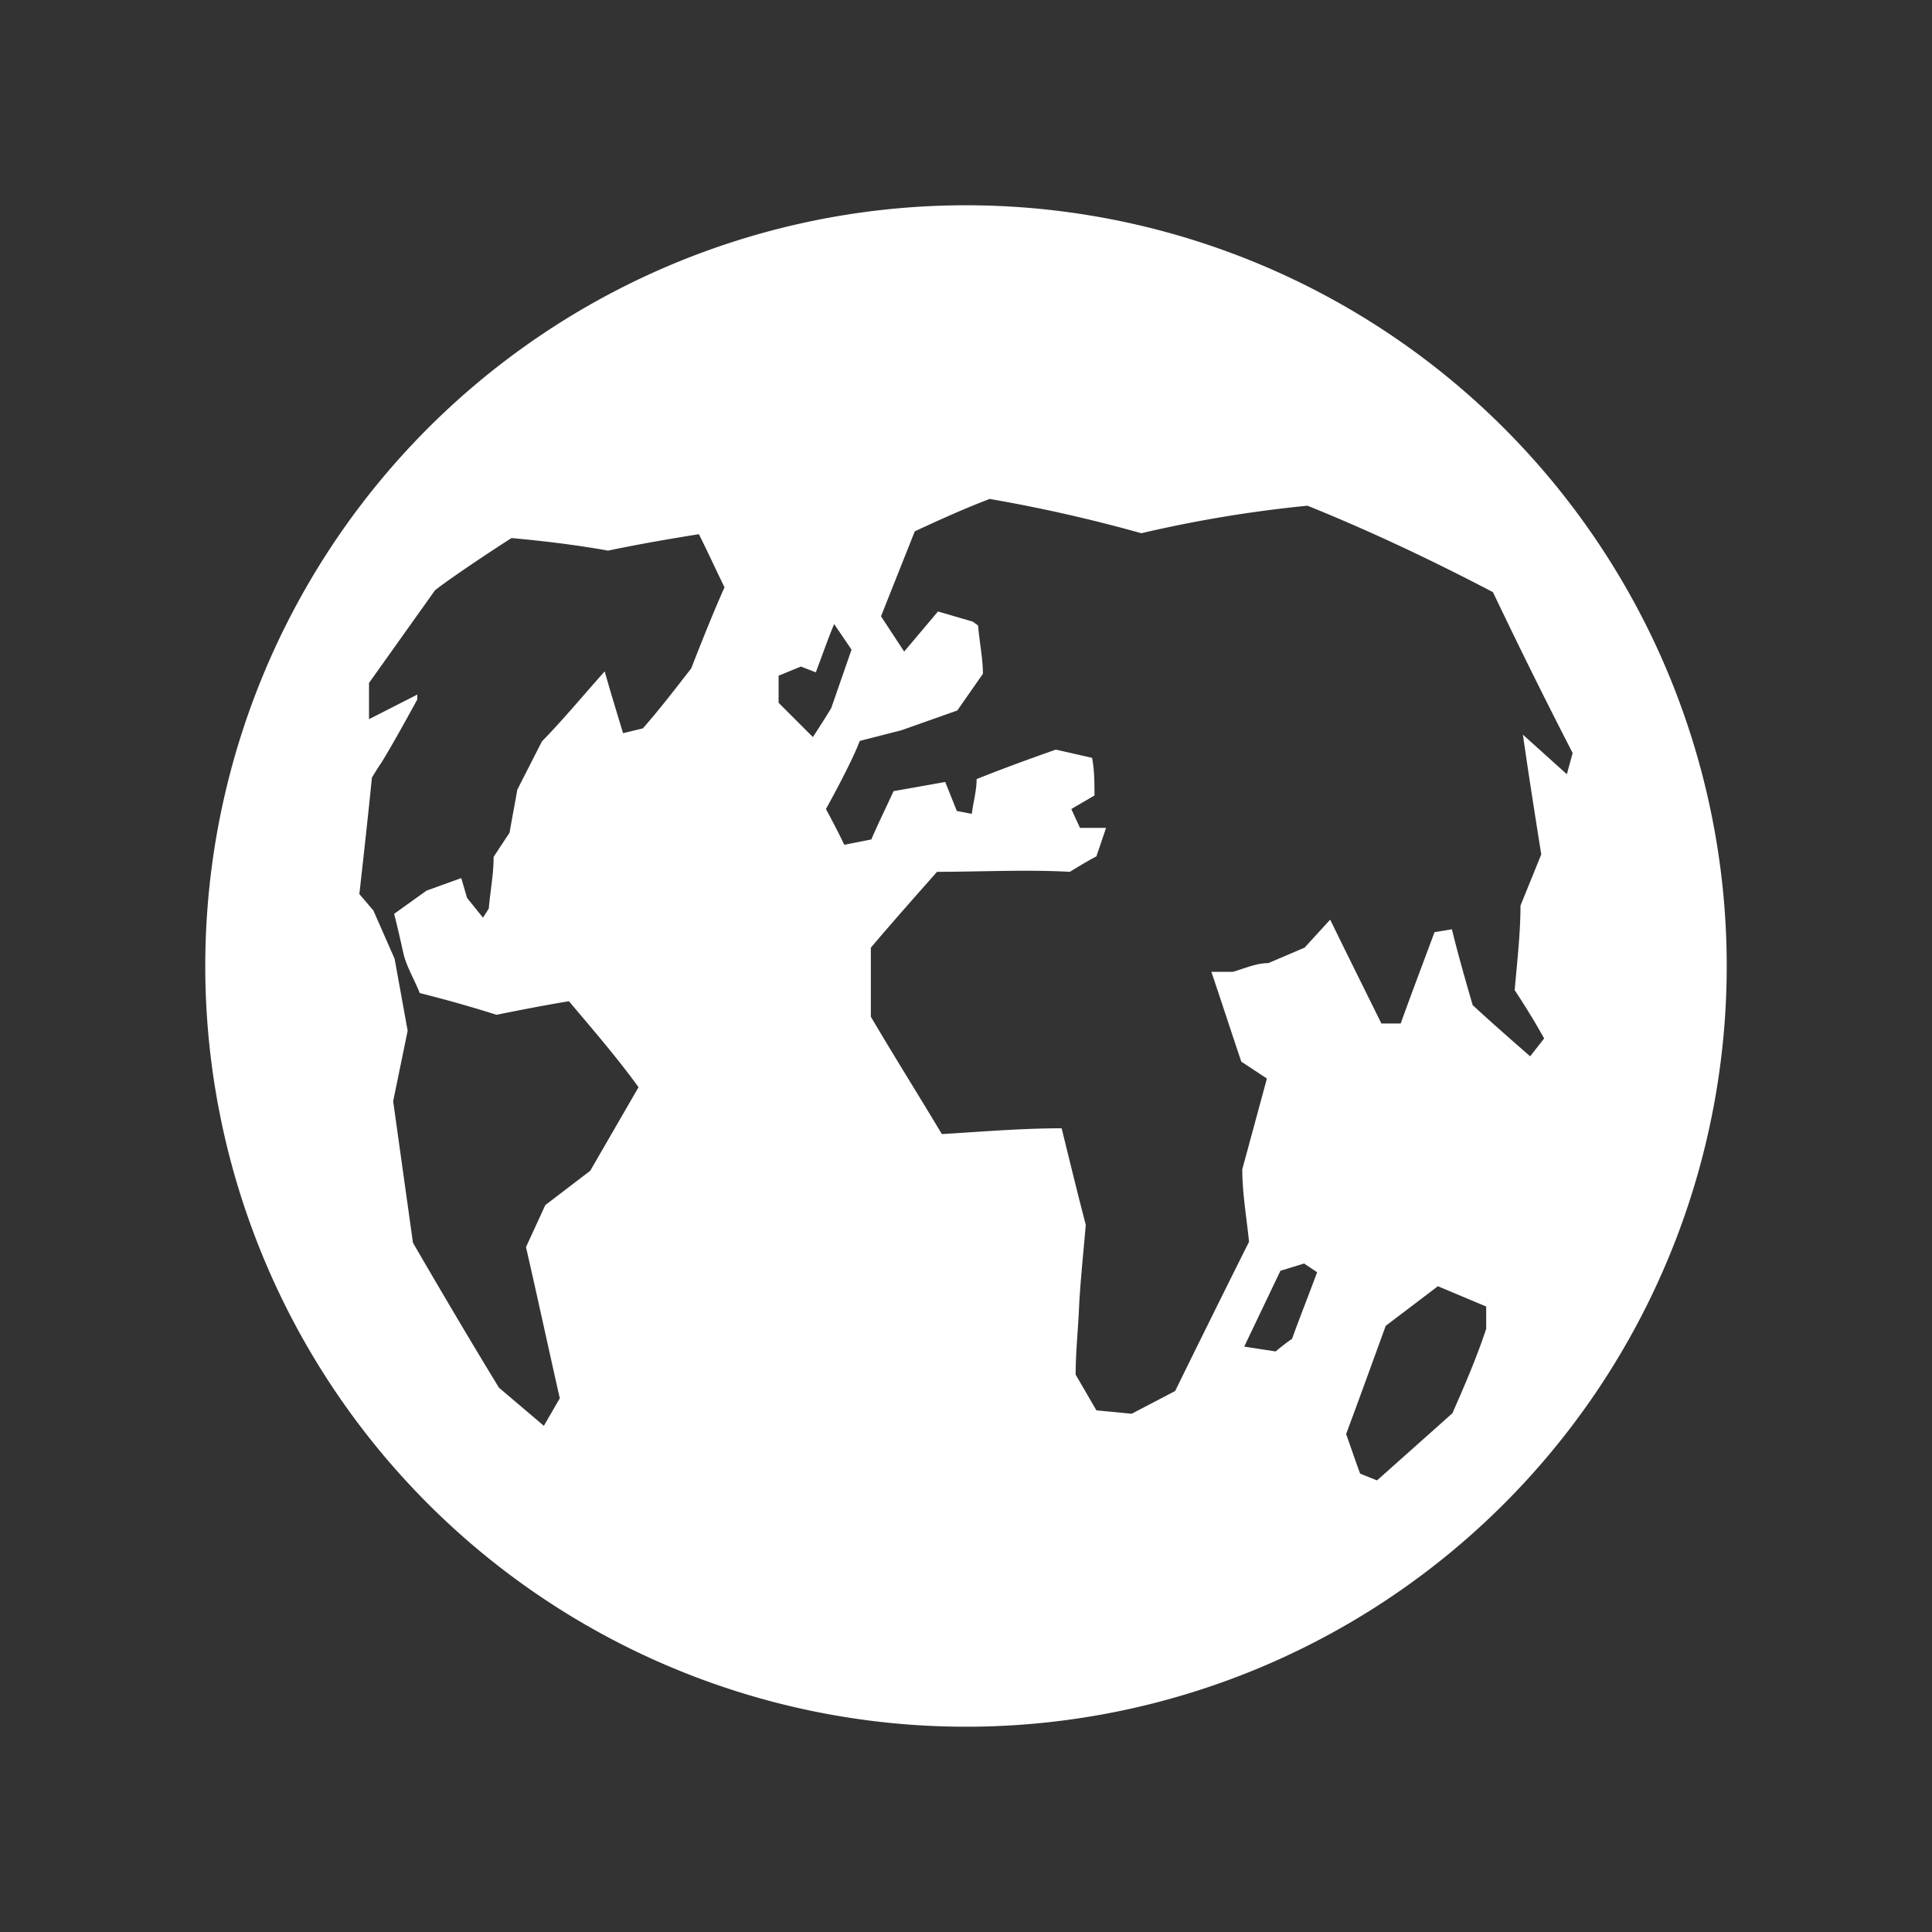
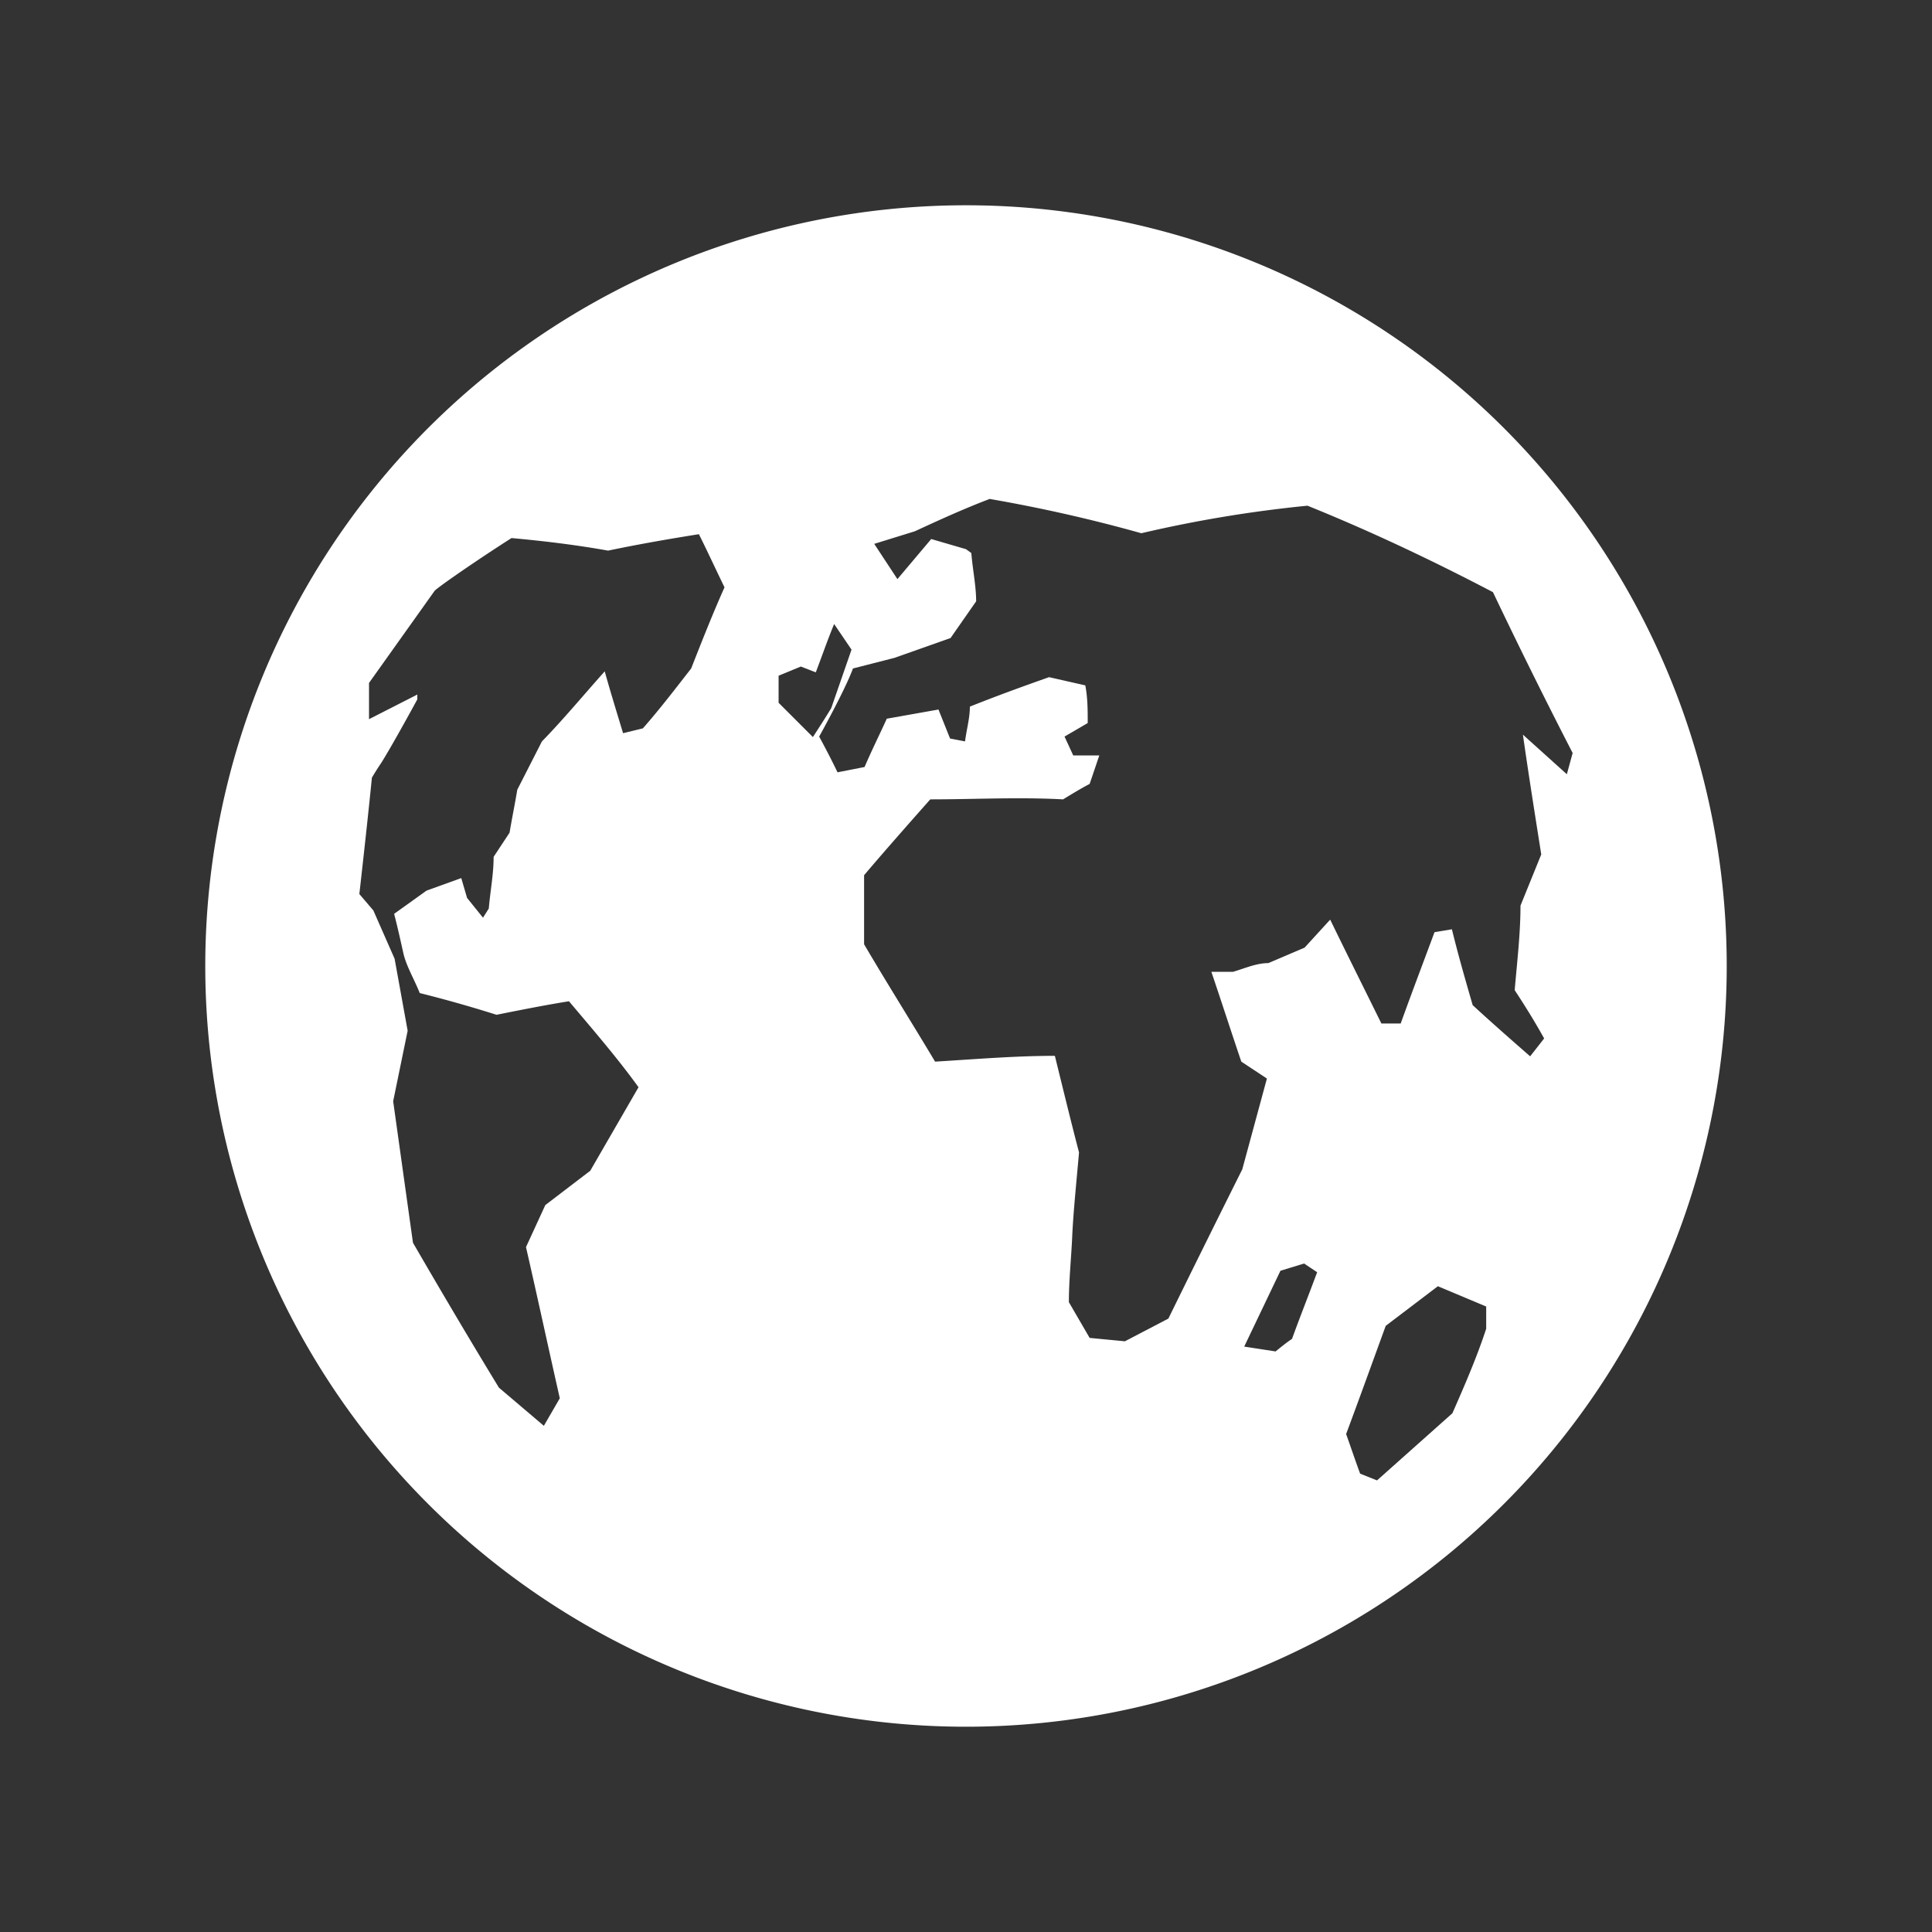
<svg xmlns="http://www.w3.org/2000/svg" id="Laag_1" data-name="Laag 1" viewBox="0 0 40 40">
  <rect x="0" y="0" width="40" height="40" fill="#333333" stroke="none" />
  <defs>
    <style>.cls-1{fill:#fff;}</style>
  </defs>
  <title>wheel-countries</title>
-   <path class="cls-1" d="M20,4.25A15.75,15.75,0,1,0,35.75,20,15.75,15.75,0,0,0,20,4.25Zm-5.69,9.59c-.32.41-.64.83-1,1.24l-.41.1c-.13-.43-.26-.85-.38-1.28-.43.48-.86,1-1.3,1.45l-.51,1c-.05.3-.11.59-.16.89l-.33.5c0,.36-.07.71-.1,1.07L10,19l-.33-.41-.12-.41-.72.26-.67.48c.07.27.13.54.19.81s.23.55.34.83q.8.2,1.59.45c.5-.1,1-.2,1.5-.28.48.57,1,1.17,1.44,1.78l-1,1.73-.93.71-.4.87c.23,1,.46,2.07.7,3.13l-.33.57-.93-.79c-.61-1-1.2-2-1.78-3-.14-1-.28-2-.41-2.93l.3-1.46-.27-1.49-.44-1-.29-.34c.09-.8.18-1.61.26-2.41,0,0,.1-.17.19-.3.24-.38.75-1.32.75-1.32l0-.1,0,0-1,.51c0-.25,0-.5,0-.75L9,12.23c.09-.09.87-.63,1.59-1.09.66.06,1.33.14,2,.26.62-.13,1.25-.24,1.88-.34.18.36.35.73.53,1.1C14.75,12.72,14.53,13.28,14.31,13.84Zm1.81.71,0-.56.46-.19.31.12c.13-.34.25-.69.38-1l.36.53-.42,1.21c-.12.2-.25.4-.38.6ZM26.75,27.72c-.12.08-.23.17-.34.26l-.65-.1.75-1.57.49-.15.27.18C27.1,26.8,26.92,27.25,26.75,27.72Zm3.32,1.54-1.56,1.39-.35-.14c-.1-.27-.19-.54-.29-.82.28-.75.55-1.5.82-2.24l1.08-.82,1,.42v.46C30.58,28.09,30.33,28.67,30.07,29.26Zm1.84-11.57-.43,1.06c0,.58-.07,1.16-.12,1.75.21.32.41.64.61,1l-.29.37c-.4-.35-.8-.7-1.19-1.06-.15-.52-.29-1-.43-1.57l-.36.06c-.23.62-.47,1.25-.7,1.89l-.4,0c-.35-.71-.71-1.43-1.06-2.15l-.53.58-.75.32c-.25,0-.49.11-.73.18l-.45,0c.21.62.41,1.24.62,1.86l.53.35-.51,1.88c0,.5.09,1,.14,1.5q-.76,1.52-1.53,3.09l-.9.47-.73-.07-.43-.74c0-.46.05-.92.07-1.38s.09-1.15.14-1.72c-.17-.65-.33-1.31-.5-2-.83,0-1.65.07-2.48.12-.49-.82-1-1.63-1.47-2.43,0-.48,0-.95,0-1.43.45-.53.91-1.05,1.37-1.57.91,0,1.83-.05,2.75,0,.18-.11.36-.22.55-.32l.2-.59-.54,0-.18-.39.48-.28c0-.26,0-.52-.05-.78l-.75-.17c-.54.19-1.09.39-1.64.61,0,.24-.07.48-.1.72l-.31-.06-.24-.6-1.07.19c-.15.33-.31.65-.46,1l-.56.11c-.12-.25-.25-.5-.38-.74,0,0,.53-.95.7-1.41l.86-.22,1.16-.41.53-.76c0-.32-.07-.64-.1-1l-.11-.08-.72-.21-.7.83-.48-.73L18.94,11c.52-.24,1-.46,1.55-.67a31.57,31.57,0,0,1,3.14.71,26.52,26.52,0,0,1,3.44-.57c1.29.52,2.58,1.13,3.84,1.79q.81,1.7,1.65,3.33l-.12.44-.91-.82C31.65,16.05,31.78,16.87,31.91,17.69Z" />
+   <path class="cls-1" d="M20,4.25A15.75,15.75,0,1,0,35.75,20,15.75,15.75,0,0,0,20,4.25Zm-5.69,9.59c-.32.41-.64.83-1,1.24l-.41.1c-.13-.43-.26-.85-.38-1.28-.43.48-.86,1-1.3,1.45l-.51,1c-.05.3-.11.59-.16.89l-.33.5c0,.36-.07.71-.1,1.07L10,19l-.33-.41-.12-.41-.72.26-.67.48c.07.27.13.54.19.81s.23.55.34.83q.8.2,1.59.45c.5-.1,1-.2,1.5-.28.48.57,1,1.17,1.44,1.78l-1,1.73-.93.71-.4.87c.23,1,.46,2.07.7,3.13l-.33.57-.93-.79c-.61-1-1.2-2-1.78-3-.14-1-.28-2-.41-2.93l.3-1.46-.27-1.49-.44-1-.29-.34c.09-.8.18-1.61.26-2.41,0,0,.1-.17.19-.3.24-.38.75-1.32.75-1.32l0-.1,0,0-1,.51c0-.25,0-.5,0-.75L9,12.23c.09-.09.87-.63,1.59-1.09.66.06,1.33.14,2,.26.62-.13,1.25-.24,1.88-.34.18.36.35.73.53,1.1C14.75,12.72,14.53,13.28,14.31,13.84Zm1.81.71,0-.56.46-.19.31.12c.13-.34.25-.69.38-1l.36.53-.42,1.21c-.12.2-.25.4-.38.6ZM26.75,27.72c-.12.08-.23.17-.34.26l-.65-.1.75-1.57.49-.15.27.18C27.1,26.8,26.92,27.25,26.75,27.72Zm3.32,1.54-1.56,1.39-.35-.14c-.1-.27-.19-.54-.29-.82.28-.75.55-1.5.82-2.24l1.08-.82,1,.42v.46C30.58,28.09,30.33,28.67,30.07,29.26Zm1.84-11.57-.43,1.06c0,.58-.07,1.16-.12,1.75.21.32.41.64.61,1l-.29.37c-.4-.35-.8-.7-1.19-1.06-.15-.52-.29-1-.43-1.57l-.36.06c-.23.62-.47,1.25-.7,1.89l-.4,0c-.35-.71-.71-1.43-1.06-2.15l-.53.58-.75.32c-.25,0-.49.11-.73.18l-.45,0c.21.62.41,1.24.62,1.86l.53.35-.51,1.88q-.76,1.52-1.53,3.09l-.9.47-.73-.07-.43-.74c0-.46.05-.92.07-1.38s.09-1.15.14-1.72c-.17-.65-.33-1.31-.5-2-.83,0-1.65.07-2.48.12-.49-.82-1-1.63-1.47-2.43,0-.48,0-.95,0-1.43.45-.53.91-1.05,1.37-1.57.91,0,1.83-.05,2.75,0,.18-.11.36-.22.55-.32l.2-.59-.54,0-.18-.39.48-.28c0-.26,0-.52-.05-.78l-.75-.17c-.54.19-1.09.39-1.64.61,0,.24-.07.48-.1.72l-.31-.06-.24-.6-1.07.19c-.15.33-.31.65-.46,1l-.56.11c-.12-.25-.25-.5-.38-.74,0,0,.53-.95.7-1.41l.86-.22,1.16-.41.53-.76c0-.32-.07-.64-.1-1l-.11-.08-.72-.21-.7.83-.48-.73L18.94,11c.52-.24,1-.46,1.55-.67a31.57,31.57,0,0,1,3.14.71,26.52,26.52,0,0,1,3.44-.57c1.29.52,2.58,1.13,3.84,1.79q.81,1.7,1.65,3.33l-.12.44-.91-.82C31.65,16.05,31.78,16.87,31.91,17.69Z" />
</svg>